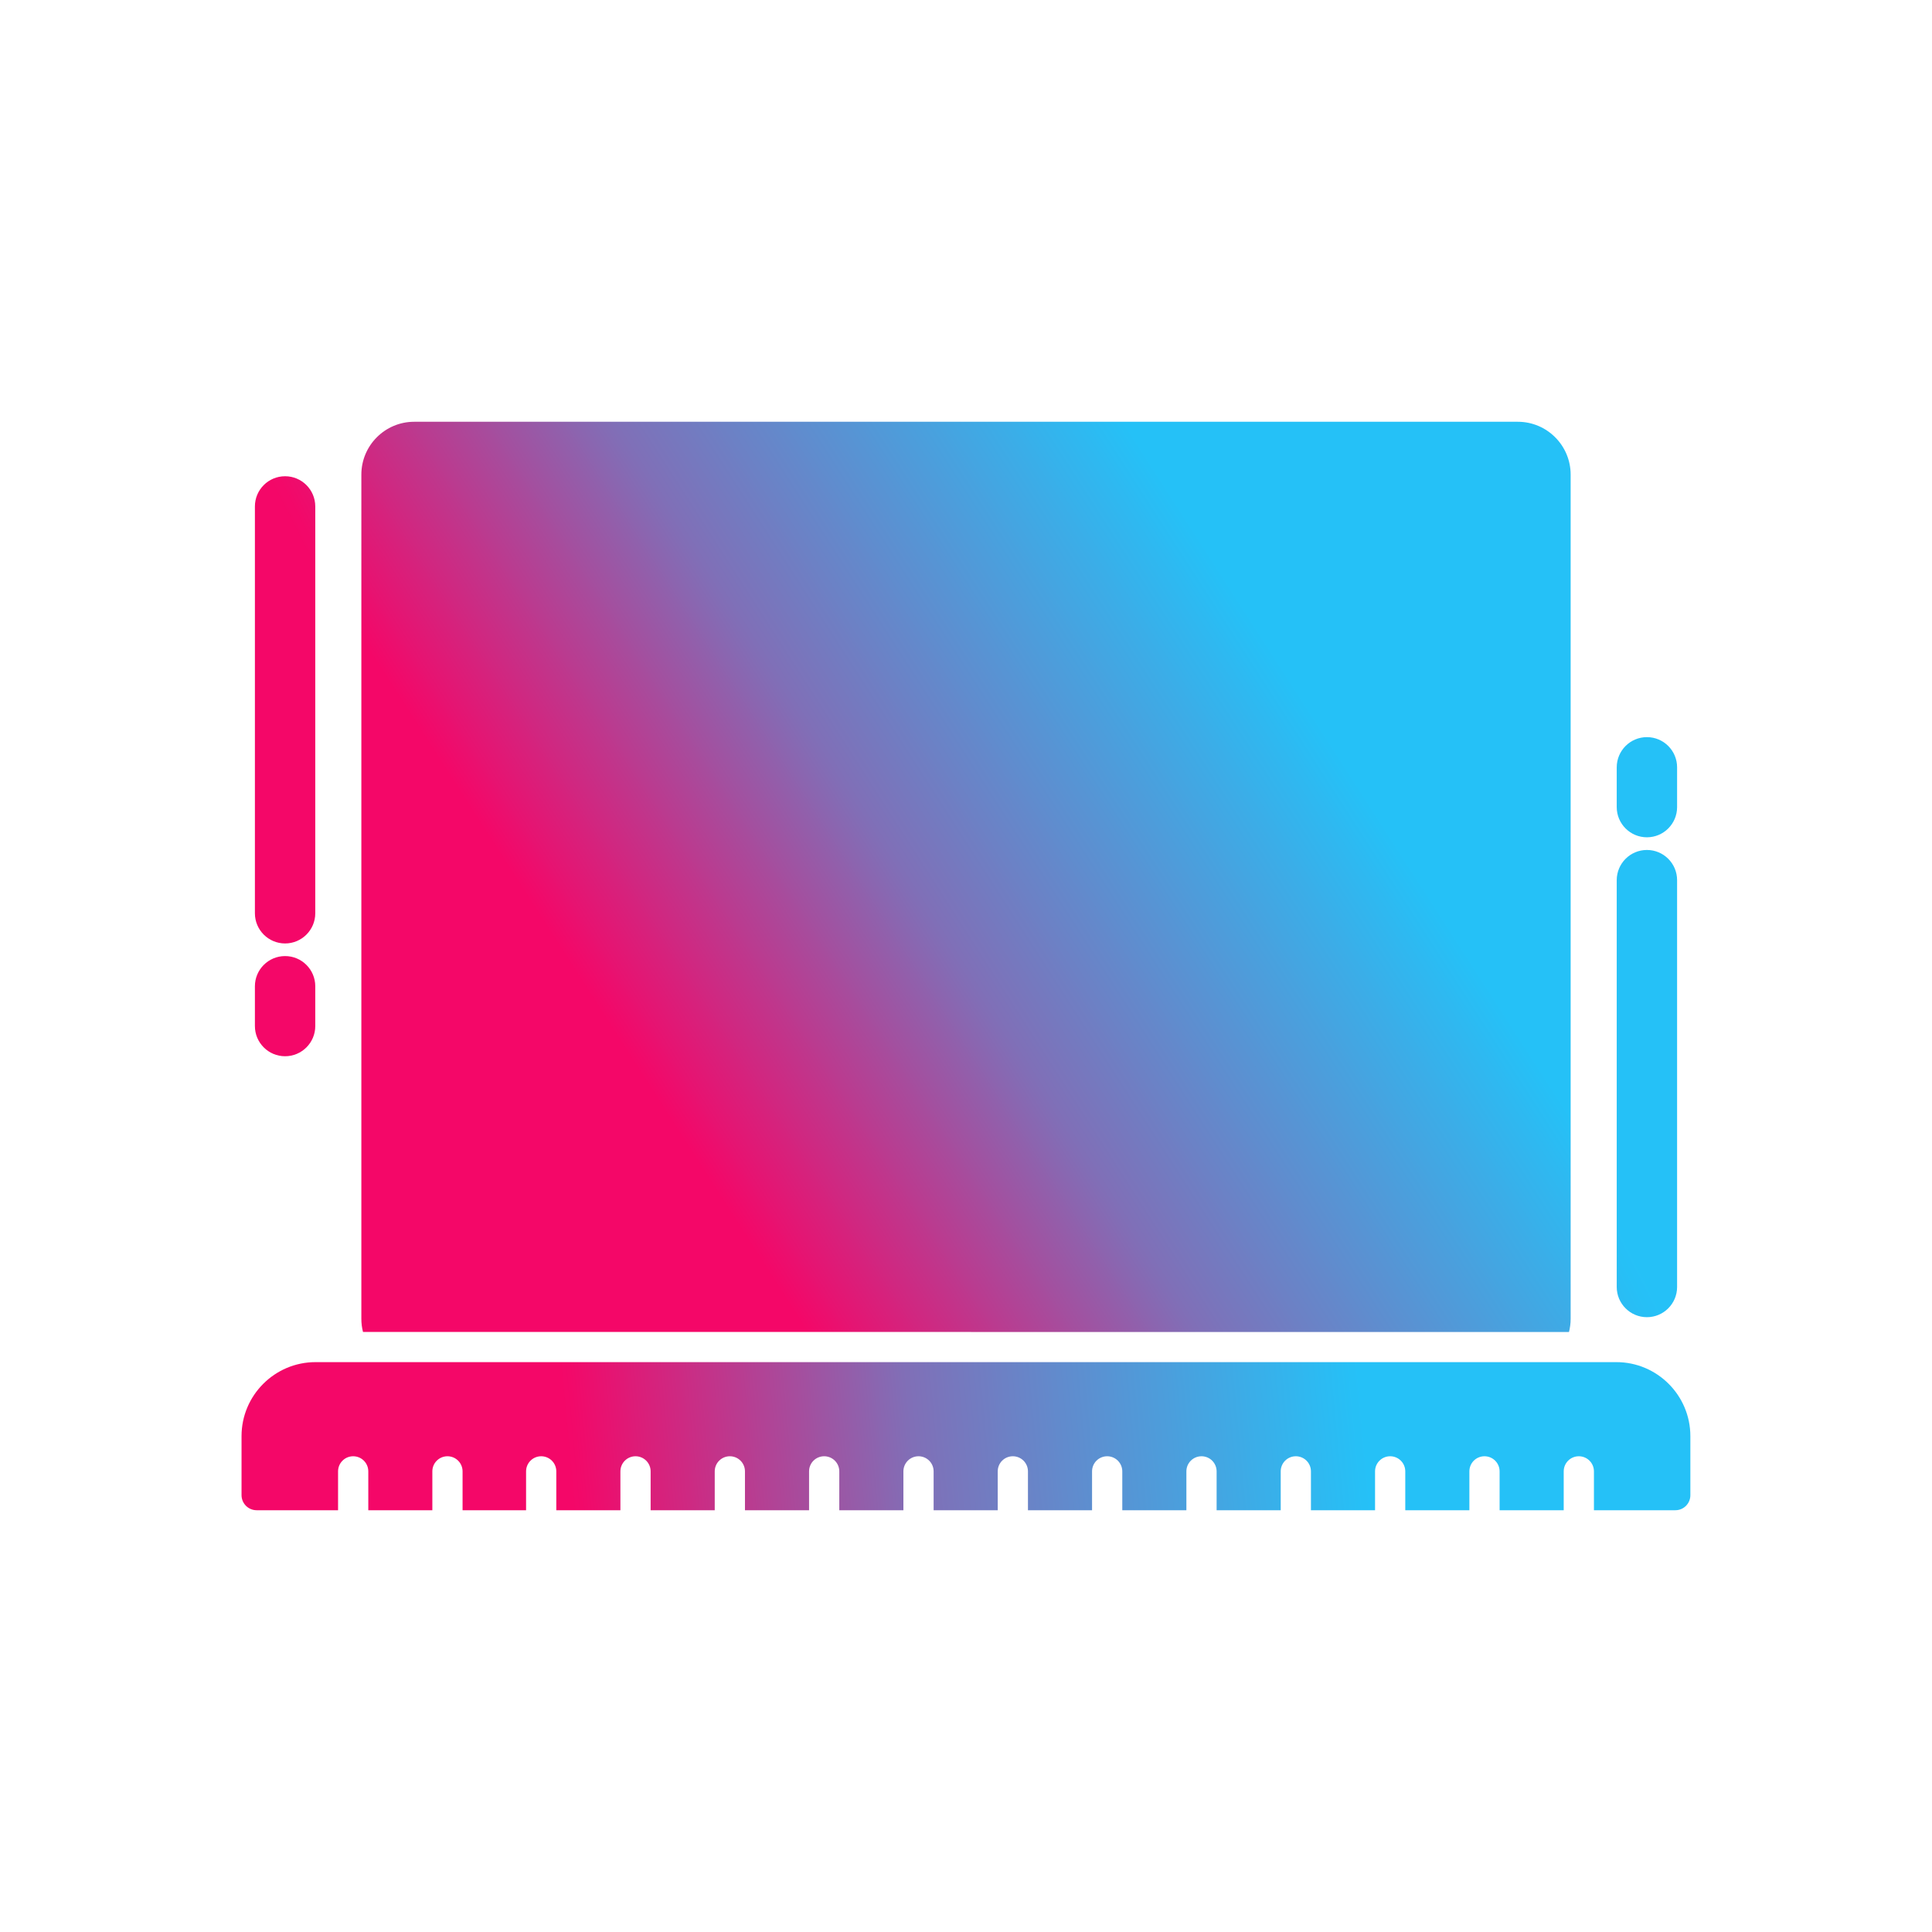
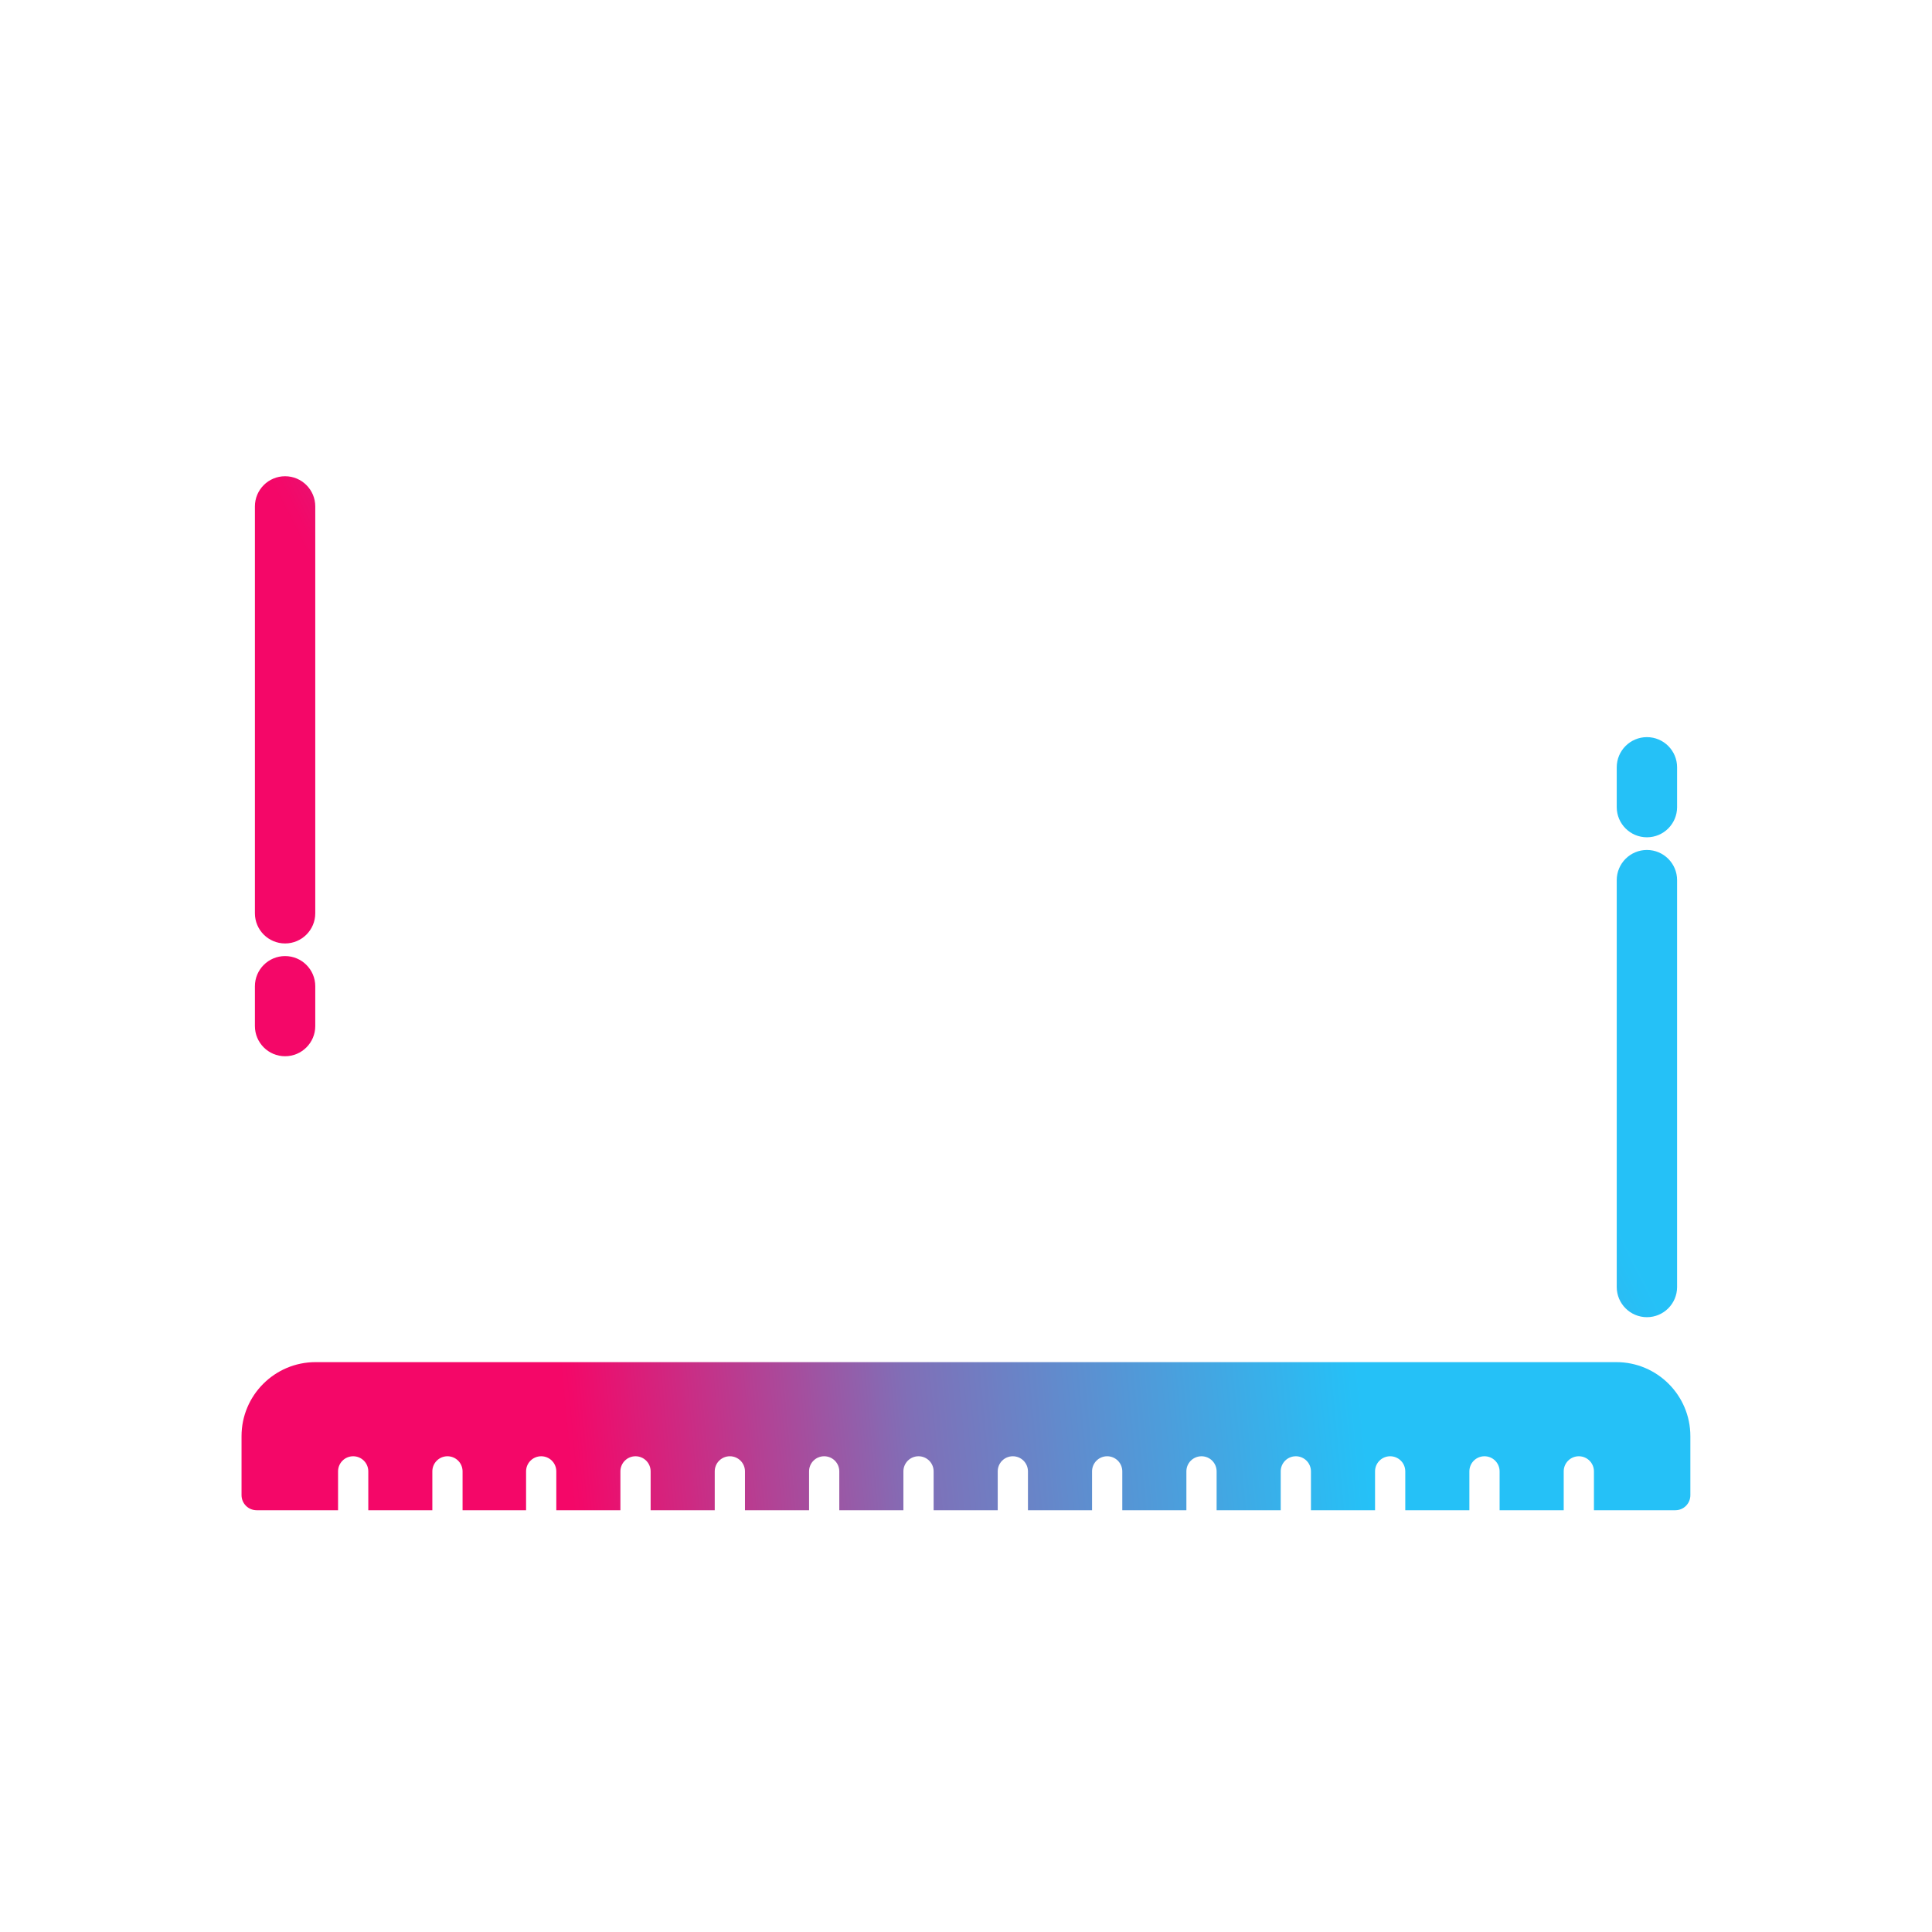
<svg xmlns="http://www.w3.org/2000/svg" width="3873" height="3873" viewBox="0 0 3873 3873">
  <defs>
    <clipPath id="clip-0">
      <path clip-rule="nonzero" d="M 724 845 L 3149 845 L 3149 2671 L 724 2671 Z M 724 845 " />
    </clipPath>
    <clipPath id="clip-1">
      <path clip-rule="evenodd" d="M 2319.398 2412.602 L 1226 2412.602 C 1209.301 2412.602 1195.699 2399.102 1195.699 2382.301 C 1195.699 2365.602 1209.199 2352 1226 2352 L 2319.398 2352 C 2336.102 2352 2349.699 2365.5 2349.699 2382.301 C 2349.699 2399.102 2336.102 2412.602 2319.398 2412.602 Z M 2204.898 2275.5 L 1340.5 2275.5 C 1323.801 2275.5 1310.199 2262 1310.199 2245.199 C 1310.199 2228.398 1323.699 2214.898 1340.5 2214.898 L 2204.898 2214.898 C 2221.602 2214.898 2235.199 2228.398 2235.199 2245.199 C 2235.199 2262 2221.602 2275.5 2204.898 2275.5 Z M 2053.602 2133.699 L 1491.801 2133.699 C 1475.102 2133.699 1461.5 2120.199 1461.5 2103.398 C 1461.5 2086.602 1475 2073.102 1491.801 2073.102 L 2053.602 2073.102 C 2070.301 2073.102 2083.898 2086.602 2083.898 2103.398 C 2083.898 2120.199 2070.301 2133.699 2053.602 2133.699 Z M 977.398 1673.801 L 1167.398 1673.801 L 1260.398 1440 C 1264.898 1428.602 1275.801 1421.102 1288.102 1420.898 C 1300.398 1420.5 1311.5 1427.898 1316.301 1439.199 L 1481 1820.898 L 1529.801 1677.801 C 1534 1665.5 1545.5 1657.301 1558.398 1657.301 L 1654.199 1657.301 L 1821.301 1232.102 C 1826 1220.199 1837.801 1212.5 1850.398 1212.898 C 1863.199 1213.301 1874.301 1221.699 1878.199 1233.898 L 2057.5 1793.398 L 2095.699 1666.199 C 2099.5 1653.398 2111.301 1644.602 2124.699 1644.602 L 2273.199 1644.602 L 2353.102 1435.602 C 2357.5 1424.102 2368.398 1416.398 2380.699 1416.199 C 2392.602 1415.801 2404.199 1423.102 2409.102 1434.398 L 2501.699 1647.801 L 2568.102 1647.801 L 2568.102 1081.898 C 2568.102 1065 2554.398 1051.301 2537.5 1051.301 L 1008 1051.301 C 991.102 1051.301 977.398 1065 977.398 1081.898 Z M 916.898 1704.398 L 916.898 1081.801 C 916.898 1031.5 957.801 990.602 1008.102 990.602 L 2537.5 990.602 C 2587.801 990.602 2628.602 1031.5 2628.602 1081.801 L 2628.602 2444.398 C 2628.602 2494.699 2587.699 2535.602 2537.5 2535.602 L 1008 2535.602 C 957.699 2535.602 916.801 2494.699 916.801 2444.398 L 916.801 1704.398 Z M 1484.301 1935.199 C 1472.301 1935.199 1461.301 1928.102 1456.5 1916.898 L 1289.602 1530.102 L 1216 1715.199 C 1211.398 1726.699 1200.301 1734.301 1187.898 1734.301 L 977.398 1734.301 L 977.398 2444.398 C 977.398 2461.301 991.102 2475 1008 2475 L 2537.398 2475 C 2554.301 2475 2568 2461.301 2568 2444.398 L 2568 1708.199 L 2481.699 1708.199 C 2469.699 1708.199 2458.699 1701 2453.898 1690 L 2382.898 1526.398 L 2322.102 1685.602 C 2317.602 1697.301 2306.398 1705.102 2293.801 1705.102 L 2147 1705.102 L 2087.301 1904.199 C 2083.5 1916.898 2071.898 1925.602 2058.602 1925.801 C 2058.5 1925.801 2058.398 1925.801 2058.301 1925.801 C 2045.199 1925.801 2033.5 1917.301 2029.5 1904.801 L 1846.398 1333.301 L 1702.801 1698.602 C 1698.301 1710.199 1687.102 1717.801 1674.602 1717.801 L 1580 1717.801 L 1512.898 1914.801 C 1508.898 1926.602 1498 1934.801 1485.5 1935.301 C 1485.102 1935.199 1484.699 1935.199 1484.301 1935.199 Z M 2972.301 2314 C 2972.801 2314.602 2973.301 2315.301 2973.699 2316 C 2974.102 2316.602 2974.5 2317.301 2974.898 2317.898 C 2989.102 2339.898 2997.301 2366.102 2997.301 2394.301 C 2997.301 2472.199 2933.898 2535.699 2856 2535.699 C 2778.102 2535.699 2714.699 2472.301 2714.699 2394.301 C 2714.699 2316.398 2778.102 2253 2856 2253 C 2904.102 2252.898 2946.699 2277.102 2972.301 2314 Z M 2856 2424.5 C 2846.199 2424.5 2836.602 2419.801 2830.801 2411 C 2821.602 2397.102 2825.301 2378.301 2839.199 2369.102 L 2901.602 2327.602 C 2888.602 2318.699 2872.898 2313.398 2855.898 2313.398 C 2811.301 2313.398 2775.102 2349.699 2775.102 2394.199 C 2775.102 2438.801 2811.398 2475 2855.898 2475 C 2900.5 2475 2936.699 2438.699 2936.699 2394.199 C 2936.699 2388.602 2936.102 2383.199 2935 2377.898 L 2872.602 2419.398 C 2867.602 2422.801 2861.801 2424.5 2856 2424.5 Z M 2741.5 1949.699 C 2741.898 1949 2742.398 1948.301 2742.898 1947.699 C 2743.398 1947 2743.898 1946.398 2744.5 1945.801 C 2770.398 1912.602 2810.699 1891.199 2856 1891.199 C 2933.898 1891.199 2997.301 1954.602 2997.301 2032.5 C 2997.301 2110.398 2933.898 2173.801 2856 2173.801 C 2778.102 2173.801 2714.699 2110.398 2714.699 2032.5 C 2714.602 2001.602 2724.602 1973 2741.5 1949.699 Z M 2856 2062.801 C 2849.699 2062.801 2843.301 2060.801 2837.898 2056.699 L 2777.898 2011.699 C 2776.102 2018.301 2775.199 2025.301 2775.199 2032.5 C 2775.199 2077.102 2811.5 2113.301 2856 2113.301 C 2900.602 2113.301 2936.801 2077 2936.801 2032.5 C 2936.801 1987.898 2900.5 1951.699 2856 1951.699 C 2840.699 1951.699 2826.398 1956 2814.199 1963.398 L 2874.199 2008.398 C 2887.602 2018.398 2890.301 2037.398 2880.199 2050.801 C 2874.199 2058.602 2865.102 2062.801 2856 2062.801 Z M 2974.199 1805.199 L 2742.602 1805.199 C 2725.898 1805.199 2712.301 1791.699 2712.301 1774.898 C 2712.301 1758.102 2725.801 1744.602 2742.602 1744.602 L 2974.199 1744.602 C 2990.898 1744.602 3004.5 1758.102 3004.5 1774.898 C 3004.398 1791.602 2990.898 1805.199 2974.199 1805.199 Z M 2974.199 1677.5 L 2742.602 1677.5 C 2725.898 1677.5 2712.301 1664 2712.301 1647.199 C 2712.301 1630.5 2725.801 1616.898 2742.602 1616.898 L 2974.199 1616.898 C 2990.898 1616.898 3004.5 1630.398 3004.5 1647.199 C 3004.5 1664 2990.898 1677.5 2974.199 1677.5 Z M 2751.5 1418.5 L 2965.199 1418.5 L 2965.199 1346.602 L 2751.5 1346.602 Z M 2995.398 1479 L 2721.199 1479 C 2704.5 1479 2690.898 1465.5 2690.898 1448.699 L 2690.898 1316.301 C 2690.898 1299.602 2704.398 1286 2721.199 1286 L 2995.398 1286 C 3012.102 1286 3025.699 1299.5 3025.699 1316.301 L 3025.699 1448.699 C 3025.699 1465.398 3012.102 1479 2995.398 1479 Z M 2751.5 1123 L 2965.199 1123 L 2965.199 1051.102 L 2751.5 1051.102 Z M 2995.398 1183.5 L 2721.199 1183.5 C 2704.5 1183.5 2690.898 1170 2690.898 1153.199 L 2690.898 1020.801 C 2690.898 1004.102 2704.398 990.5 2721.199 990.5 L 2995.398 990.5 C 3012.102 990.5 3025.699 1004 3025.699 1020.801 L 3025.699 1153.199 C 3025.699 1170 3012.102 1183.5 2995.398 1183.5 Z M 727.699 2670.102 C 725.5 2661.699 724.398 2652.801 724.398 2643.801 L 724.398 951.398 C 724.398 893 771.898 845.5 830.301 845.5 L 3042.699 845.5 C 3101.102 845.5 3148.602 893 3148.602 951.398 L 3148.602 2643.801 C 3148.602 2652.898 3147.398 2661.699 3145.301 2670.199 L 727.699 2670.102 " />
    </clipPath>
    <linearGradient id="linear-pattern-0" gradientUnits="userSpaceOnUse" x1="-0.5" y1="0" x2="1.5" y2="0" gradientTransform="matrix(1271.01, -821.109, 821.109, 1271.01, 1311.53, 2184.67)">
      <stop offset="0" stop-color="rgb(95.685%, 2.745%, 40.784%)" stop-opacity="1" />
      <stop offset="0.25" stop-color="rgb(95.685%, 2.745%, 40.784%)" stop-opacity="1" />
      <stop offset="0.254" stop-color="rgb(94.862%, 3.482%, 41.344%)" stop-opacity="1" />
      <stop offset="0.258" stop-color="rgb(94.04%, 4.219%, 41.904%)" stop-opacity="1" />
      <stop offset="0.262" stop-color="rgb(93.216%, 4.958%, 42.465%)" stop-opacity="1" />
      <stop offset="0.266" stop-color="rgb(92.393%, 5.696%, 43.027%)" stop-opacity="1" />
      <stop offset="0.27" stop-color="rgb(91.57%, 6.435%, 43.587%)" stop-opacity="1" />
      <stop offset="0.273" stop-color="rgb(90.746%, 7.173%, 44.148%)" stop-opacity="1" />
      <stop offset="0.277" stop-color="rgb(89.922%, 7.912%, 44.708%)" stop-opacity="1" />
      <stop offset="0.281" stop-color="rgb(89.098%, 8.65%, 45.27%)" stop-opacity="1" />
      <stop offset="0.285" stop-color="rgb(88.274%, 9.389%, 45.831%)" stop-opacity="1" />
      <stop offset="0.289" stop-color="rgb(87.45%, 10.129%, 46.393%)" stop-opacity="1" />
      <stop offset="0.293" stop-color="rgb(86.626%, 10.867%, 46.953%)" stop-opacity="1" />
      <stop offset="0.297" stop-color="rgb(85.802%, 11.606%, 47.514%)" stop-opacity="1" />
      <stop offset="0.301" stop-color="rgb(84.978%, 12.344%, 48.074%)" stop-opacity="1" />
      <stop offset="0.305" stop-color="rgb(84.155%, 13.083%, 48.636%)" stop-opacity="1" />
      <stop offset="0.309" stop-color="rgb(83.331%, 13.821%, 49.197%)" stop-opacity="1" />
      <stop offset="0.312" stop-color="rgb(82.507%, 14.56%, 49.759%)" stop-opacity="1" />
      <stop offset="0.316" stop-color="rgb(81.683%, 15.298%, 50.319%)" stop-opacity="1" />
      <stop offset="0.32" stop-color="rgb(80.859%, 16.037%, 50.88%)" stop-opacity="1" />
      <stop offset="0.324" stop-color="rgb(80.035%, 16.776%, 51.442%)" stop-opacity="1" />
      <stop offset="0.328" stop-color="rgb(79.211%, 17.514%, 52.003%)" stop-opacity="1" />
      <stop offset="0.332" stop-color="rgb(78.387%, 18.253%, 52.563%)" stop-opacity="1" />
      <stop offset="0.336" stop-color="rgb(77.563%, 18.991%, 53.125%)" stop-opacity="1" />
      <stop offset="0.34" stop-color="rgb(76.74%, 19.73%, 53.685%)" stop-opacity="1" />
      <stop offset="0.344" stop-color="rgb(75.916%, 20.468%, 54.247%)" stop-opacity="1" />
      <stop offset="0.348" stop-color="rgb(75.092%, 21.207%, 54.808%)" stop-opacity="1" />
      <stop offset="0.352" stop-color="rgb(74.269%, 21.945%, 55.37%)" stop-opacity="1" />
      <stop offset="0.355" stop-color="rgb(73.445%, 22.684%, 55.93%)" stop-opacity="1" />
      <stop offset="0.359" stop-color="rgb(72.621%, 23.422%, 56.491%)" stop-opacity="1" />
      <stop offset="0.363" stop-color="rgb(71.797%, 24.161%, 57.053%)" stop-opacity="1" />
      <stop offset="0.367" stop-color="rgb(70.973%, 24.901%, 57.614%)" stop-opacity="1" />
      <stop offset="0.371" stop-color="rgb(70.149%, 25.639%, 58.174%)" stop-opacity="1" />
      <stop offset="0.375" stop-color="rgb(69.325%, 26.378%, 58.736%)" stop-opacity="1" />
      <stop offset="0.379" stop-color="rgb(68.501%, 27.116%, 59.296%)" stop-opacity="1" />
      <stop offset="0.383" stop-color="rgb(67.677%, 27.855%, 59.857%)" stop-opacity="1" />
      <stop offset="0.387" stop-color="rgb(66.853%, 28.593%, 60.419%)" stop-opacity="1" />
      <stop offset="0.391" stop-color="rgb(66.031%, 29.332%, 60.98%)" stop-opacity="1" />
      <stop offset="0.395" stop-color="rgb(65.207%, 30.07%, 61.54%)" stop-opacity="1" />
      <stop offset="0.398" stop-color="rgb(64.383%, 30.809%, 62.102%)" stop-opacity="1" />
      <stop offset="0.402" stop-color="rgb(63.559%, 31.548%, 62.662%)" stop-opacity="1" />
      <stop offset="0.406" stop-color="rgb(62.735%, 32.286%, 63.223%)" stop-opacity="1" />
      <stop offset="0.41" stop-color="rgb(61.911%, 33.025%, 63.785%)" stop-opacity="1" />
      <stop offset="0.414" stop-color="rgb(61.087%, 33.763%, 64.346%)" stop-opacity="1" />
      <stop offset="0.418" stop-color="rgb(60.263%, 34.502%, 64.906%)" stop-opacity="1" />
      <stop offset="0.422" stop-color="rgb(59.439%, 35.24%, 65.468%)" stop-opacity="1" />
      <stop offset="0.426" stop-color="rgb(58.615%, 35.979%, 66.029%)" stop-opacity="1" />
      <stop offset="0.43" stop-color="rgb(57.793%, 36.717%, 66.591%)" stop-opacity="1" />
      <stop offset="0.434" stop-color="rgb(56.969%, 37.456%, 67.151%)" stop-opacity="1" />
      <stop offset="0.438" stop-color="rgb(56.145%, 38.194%, 67.712%)" stop-opacity="1" />
      <stop offset="0.441" stop-color="rgb(55.321%, 38.933%, 68.272%)" stop-opacity="1" />
      <stop offset="0.445" stop-color="rgb(54.497%, 39.673%, 68.834%)" stop-opacity="1" />
      <stop offset="0.449" stop-color="rgb(53.673%, 40.411%, 69.395%)" stop-opacity="1" />
      <stop offset="0.453" stop-color="rgb(52.849%, 41.15%, 69.957%)" stop-opacity="1" />
      <stop offset="0.457" stop-color="rgb(52.025%, 41.888%, 70.517%)" stop-opacity="1" />
      <stop offset="0.461" stop-color="rgb(51.201%, 42.627%, 71.078%)" stop-opacity="1" />
      <stop offset="0.465" stop-color="rgb(50.507%, 43.25%, 71.555%)" stop-opacity="1" />
      <stop offset="0.469" stop-color="rgb(49.814%, 43.872%, 72.032%)" stop-opacity="1" />
      <stop offset="0.473" stop-color="rgb(49.323%, 44.315%, 72.377%)" stop-opacity="1" />
      <stop offset="0.477" stop-color="rgb(48.833%, 44.757%, 72.722%)" stop-opacity="1" />
      <stop offset="0.48" stop-color="rgb(48.341%, 45.198%, 73.067%)" stop-opacity="1" />
      <stop offset="0.484" stop-color="rgb(47.852%, 45.641%, 73.412%)" stop-opacity="1" />
      <stop offset="0.488" stop-color="rgb(47.362%, 46.082%, 73.756%)" stop-opacity="1" />
      <stop offset="0.492" stop-color="rgb(46.872%, 46.524%, 74.101%)" stop-opacity="1" />
      <stop offset="0.496" stop-color="rgb(46.381%, 46.965%, 74.446%)" stop-opacity="1" />
      <stop offset="0.5" stop-color="rgb(45.891%, 47.408%, 74.791%)" stop-opacity="1" />
      <stop offset="0.504" stop-color="rgb(45.399%, 47.849%, 75.136%)" stop-opacity="1" />
      <stop offset="0.508" stop-color="rgb(44.91%, 48.291%, 75.481%)" stop-opacity="1" />
      <stop offset="0.512" stop-color="rgb(44.42%, 48.732%, 75.826%)" stop-opacity="1" />
      <stop offset="0.516" stop-color="rgb(43.93%, 49.175%, 76.17%)" stop-opacity="1" />
      <stop offset="0.52" stop-color="rgb(43.439%, 49.615%, 76.515%)" stop-opacity="1" />
      <stop offset="0.523" stop-color="rgb(42.949%, 50.058%, 76.86%)" stop-opacity="1" />
      <stop offset="0.527" stop-color="rgb(42.458%, 50.499%, 77.205%)" stop-opacity="1" />
      <stop offset="0.531" stop-color="rgb(41.968%, 50.941%, 77.55%)" stop-opacity="1" />
      <stop offset="0.535" stop-color="rgb(41.478%, 51.384%, 77.895%)" stop-opacity="1" />
      <stop offset="0.539" stop-color="rgb(40.988%, 51.826%, 78.239%)" stop-opacity="1" />
      <stop offset="0.543" stop-color="rgb(40.497%, 52.267%, 78.584%)" stop-opacity="1" />
      <stop offset="0.547" stop-color="rgb(40.007%, 52.71%, 78.929%)" stop-opacity="1" />
      <stop offset="0.551" stop-color="rgb(39.516%, 53.151%, 79.274%)" stop-opacity="1" />
      <stop offset="0.555" stop-color="rgb(39.026%, 53.593%, 79.619%)" stop-opacity="1" />
      <stop offset="0.559" stop-color="rgb(38.535%, 54.034%, 79.964%)" stop-opacity="1" />
      <stop offset="0.562" stop-color="rgb(38.045%, 54.477%, 80.309%)" stop-opacity="1" />
      <stop offset="0.566" stop-color="rgb(37.555%, 54.918%, 80.653%)" stop-opacity="1" />
      <stop offset="0.57" stop-color="rgb(37.065%, 55.36%, 80.998%)" stop-opacity="1" />
      <stop offset="0.574" stop-color="rgb(36.574%, 55.801%, 81.343%)" stop-opacity="1" />
      <stop offset="0.578" stop-color="rgb(36.084%, 56.244%, 81.688%)" stop-opacity="1" />
      <stop offset="0.582" stop-color="rgb(35.593%, 56.685%, 82.033%)" stop-opacity="1" />
      <stop offset="0.586" stop-color="rgb(35.103%, 57.127%, 82.378%)" stop-opacity="1" />
      <stop offset="0.59" stop-color="rgb(34.613%, 57.568%, 82.722%)" stop-opacity="1" />
      <stop offset="0.594" stop-color="rgb(34.123%, 58.011%, 83.067%)" stop-opacity="1" />
      <stop offset="0.598" stop-color="rgb(33.632%, 58.453%, 83.412%)" stop-opacity="1" />
      <stop offset="0.602" stop-color="rgb(33.142%, 58.896%, 83.757%)" stop-opacity="1" />
      <stop offset="0.605" stop-color="rgb(32.651%, 59.337%, 84.102%)" stop-opacity="1" />
      <stop offset="0.609" stop-color="rgb(32.161%, 59.779%, 84.447%)" stop-opacity="1" />
      <stop offset="0.613" stop-color="rgb(31.671%, 60.22%, 84.792%)" stop-opacity="1" />
      <stop offset="0.617" stop-color="rgb(31.181%, 60.663%, 85.136%)" stop-opacity="1" />
      <stop offset="0.621" stop-color="rgb(30.69%, 61.104%, 85.481%)" stop-opacity="1" />
      <stop offset="0.625" stop-color="rgb(30.2%, 61.546%, 85.826%)" stop-opacity="1" />
      <stop offset="0.629" stop-color="rgb(29.709%, 61.987%, 86.171%)" stop-opacity="1" />
      <stop offset="0.633" stop-color="rgb(29.219%, 62.43%, 86.516%)" stop-opacity="1" />
      <stop offset="0.637" stop-color="rgb(28.729%, 62.871%, 86.861%)" stop-opacity="1" />
      <stop offset="0.641" stop-color="rgb(28.239%, 63.313%, 87.206%)" stop-opacity="1" />
      <stop offset="0.645" stop-color="rgb(27.748%, 63.754%, 87.55%)" stop-opacity="1" />
      <stop offset="0.648" stop-color="rgb(27.258%, 64.197%, 87.895%)" stop-opacity="1" />
      <stop offset="0.652" stop-color="rgb(26.767%, 64.639%, 88.24%)" stop-opacity="1" />
      <stop offset="0.656" stop-color="rgb(26.277%, 65.082%, 88.585%)" stop-opacity="1" />
      <stop offset="0.66" stop-color="rgb(25.786%, 65.523%, 88.93%)" stop-opacity="1" />
      <stop offset="0.664" stop-color="rgb(25.296%, 65.965%, 89.275%)" stop-opacity="1" />
      <stop offset="0.668" stop-color="rgb(24.806%, 66.406%, 89.619%)" stop-opacity="1" />
      <stop offset="0.672" stop-color="rgb(24.316%, 66.849%, 89.964%)" stop-opacity="1" />
      <stop offset="0.676" stop-color="rgb(23.825%, 67.29%, 90.309%)" stop-opacity="1" />
      <stop offset="0.68" stop-color="rgb(23.335%, 67.732%, 90.654%)" stop-opacity="1" />
      <stop offset="0.684" stop-color="rgb(22.844%, 68.173%, 90.999%)" stop-opacity="1" />
      <stop offset="0.688" stop-color="rgb(22.354%, 68.616%, 91.344%)" stop-opacity="1" />
      <stop offset="0.691" stop-color="rgb(21.864%, 69.057%, 91.689%)" stop-opacity="1" />
      <stop offset="0.695" stop-color="rgb(21.375%, 69.499%, 92.033%)" stop-opacity="1" />
      <stop offset="0.699" stop-color="rgb(20.883%, 69.94%, 92.378%)" stop-opacity="1" />
      <stop offset="0.703" stop-color="rgb(20.393%, 70.383%, 92.723%)" stop-opacity="1" />
      <stop offset="0.707" stop-color="rgb(19.902%, 70.824%, 93.068%)" stop-opacity="1" />
      <stop offset="0.711" stop-color="rgb(19.412%, 71.266%, 93.413%)" stop-opacity="1" />
      <stop offset="0.715" stop-color="rgb(18.922%, 71.709%, 93.758%)" stop-opacity="1" />
      <stop offset="0.719" stop-color="rgb(18.433%, 72.151%, 94.102%)" stop-opacity="1" />
      <stop offset="0.723" stop-color="rgb(17.941%, 72.592%, 94.447%)" stop-opacity="1" />
      <stop offset="0.727" stop-color="rgb(17.451%, 73.035%, 94.792%)" stop-opacity="1" />
      <stop offset="0.73" stop-color="rgb(16.96%, 73.476%, 95.137%)" stop-opacity="1" />
      <stop offset="0.734" stop-color="rgb(16.47%, 73.918%, 95.482%)" stop-opacity="1" />
      <stop offset="0.738" stop-color="rgb(15.981%, 74.359%, 95.827%)" stop-opacity="1" />
      <stop offset="0.742" stop-color="rgb(15.491%, 74.802%, 96.172%)" stop-opacity="1" />
      <stop offset="0.746" stop-color="rgb(14.999%, 75.243%, 96.516%)" stop-opacity="1" />
      <stop offset="0.75" stop-color="rgb(14.51%, 75.685%, 96.861%)" stop-opacity="1" />
      <stop offset="1" stop-color="rgb(14.51%, 75.685%, 96.861%)" stop-opacity="1" />
    </linearGradient>
    <clipPath id="clip-2">
      <path clip-rule="nonzero" d="M 484 2730 L 3389 2730 L 3389 3028 L 484 3028 Z M 484 2730 " />
    </clipPath>
    <clipPath id="clip-3">
      <path clip-rule="evenodd" d="M 1116.301 3027.5 L 1055.801 3027.5 M 3006.199 3027.5 L 2945.699 3027.5 M 3358.5 3027.5 L 3195.301 3027.5 L 3195.301 2949.602 C 3195.301 2932.898 3181.801 2919.301 3165 2919.301 C 3148.301 2919.301 3134.699 2932.801 3134.699 2949.602 L 3134.699 3027.5 L 3006.199 3027.5 L 3006.199 2949.602 C 3006.199 2932.898 2992.699 2919.301 2975.898 2919.301 C 2959.102 2919.301 2945.602 2932.801 2945.602 2949.602 L 2945.602 3027.5 L 2817.102 3027.5 L 2817.102 2949.602 C 2817.102 2932.898 2803.602 2919.301 2786.801 2919.301 C 2770.102 2919.301 2756.5 2932.801 2756.5 2949.602 L 2756.5 3027.5 L 2628 3027.5 L 2628 2949.602 C 2628 2932.898 2614.5 2919.301 2597.699 2919.301 C 2580.898 2919.301 2567.398 2932.801 2567.398 2949.602 L 2567.398 3027.5 L 2438.898 3027.5 L 2438.898 2949.602 C 2438.898 2932.898 2425.398 2919.301 2408.602 2919.301 C 2391.898 2919.301 2378.301 2932.801 2378.301 2949.602 L 2378.301 3027.5 L 2249.801 3027.5 L 2249.801 2949.602 C 2249.801 2932.898 2236.301 2919.301 2219.5 2919.301 C 2202.801 2919.301 2189.199 2932.801 2189.199 2949.602 L 2189.199 3027.5 L 2060.699 3027.5 L 2060.699 2949.602 C 2060.699 2932.898 2047.199 2919.301 2030.398 2919.301 C 2013.602 2919.301 2000.102 2932.801 2000.102 2949.602 L 2000.102 3027.5 L 1871.602 3027.5 L 1871.602 2949.602 C 1871.602 2932.898 1858.102 2919.301 1841.301 2919.301 C 1824.602 2919.301 1811 2932.801 1811 2949.602 L 1811 3027.5 L 1682.5 3027.5 L 1682.5 2949.602 C 1682.5 2932.898 1669 2919.301 1652.199 2919.301 C 1635.398 2919.301 1621.898 2932.801 1621.898 2949.602 L 1621.898 3027.5 L 1493.398 3027.5 L 1493.398 2949.602 C 1493.398 2932.898 1479.898 2919.301 1463.102 2919.301 C 1446.398 2919.301 1432.801 2932.801 1432.801 2949.602 L 1432.801 3027.5 L 1304.301 3027.5 L 1304.301 2949.602 C 1304.301 2932.898 1290.801 2919.301 1274 2919.301 C 1257.301 2919.301 1243.699 2932.801 1243.699 2949.602 L 1243.699 3027.5 L 1115.199 3027.5 L 1115.199 2949.602 C 1115.199 2932.898 1101.699 2919.301 1084.898 2919.301 C 1068.199 2919.301 1054.602 2932.801 1054.602 2949.602 L 1054.602 3027.5 L 927.301 3027.5 L 927.301 2949.602 C 927.301 2932.898 913.801 2919.301 897 2919.301 C 880.301 2919.301 866.699 2932.801 866.699 2949.602 L 866.699 3027.5 L 738.301 3027.5 L 738.301 2949.602 C 738.301 2932.898 724.801 2919.301 708 2919.301 C 691.301 2919.301 677.699 2932.801 677.699 2949.602 L 677.699 3027.5 L 514.5 3027.5 C 497.801 3027.5 484.199 3014 484.199 2997.199 L 484.199 2879 C 484.199 2797.102 550.801 2730.602 632.602 2730.602 L 3240.199 2730.602 C 3322.102 2730.602 3388.602 2797.199 3388.602 2879 L 3388.602 2997.199 C 3388.699 3014 3375.199 3027.5 3358.5 3027.5 " />
    </clipPath>
    <linearGradient id="linear-pattern-1" gradientUnits="userSpaceOnUse" x1="-0.426" y1="0" x2="1.426" y2="0" gradientTransform="matrix(1570.4, -137.76, 137.76, 1570.4, 1151.72, 2952.84)">
      <stop offset="0" stop-color="rgb(95.685%, 2.745%, 40.784%)" stop-opacity="1" />
      <stop offset="0.125" stop-color="rgb(95.685%, 2.745%, 40.784%)" stop-opacity="1" />
      <stop offset="0.188" stop-color="rgb(95.685%, 2.745%, 40.784%)" stop-opacity="1" />
      <stop offset="0.219" stop-color="rgb(95.685%, 2.745%, 40.784%)" stop-opacity="1" />
      <stop offset="0.227" stop-color="rgb(95.685%, 2.745%, 40.784%)" stop-opacity="1" />
      <stop offset="0.23" stop-color="rgb(95.259%, 3.127%, 41.074%)" stop-opacity="1" />
      <stop offset="0.234" stop-color="rgb(94.835%, 3.508%, 41.364%)" stop-opacity="1" />
      <stop offset="0.238" stop-color="rgb(94.072%, 4.192%, 41.882%)" stop-opacity="1" />
      <stop offset="0.242" stop-color="rgb(93.309%, 4.875%, 42.403%)" stop-opacity="1" />
      <stop offset="0.246" stop-color="rgb(92.546%, 5.559%, 42.921%)" stop-opacity="1" />
      <stop offset="0.25" stop-color="rgb(91.783%, 6.244%, 43.442%)" stop-opacity="1" />
      <stop offset="0.254" stop-color="rgb(91.02%, 6.927%, 43.961%)" stop-opacity="1" />
      <stop offset="0.258" stop-color="rgb(90.257%, 7.611%, 44.481%)" stop-opacity="1" />
      <stop offset="0.262" stop-color="rgb(89.494%, 8.295%, 45%)" stop-opacity="1" />
      <stop offset="0.266" stop-color="rgb(88.731%, 8.978%, 45.52%)" stop-opacity="1" />
      <stop offset="0.27" stop-color="rgb(87.968%, 9.662%, 46.039%)" stop-opacity="1" />
      <stop offset="0.273" stop-color="rgb(87.206%, 10.347%, 46.558%)" stop-opacity="1" />
      <stop offset="0.277" stop-color="rgb(86.443%, 11.031%, 47.076%)" stop-opacity="1" />
      <stop offset="0.281" stop-color="rgb(85.681%, 11.714%, 47.597%)" stop-opacity="1" />
      <stop offset="0.285" stop-color="rgb(84.918%, 12.398%, 48.116%)" stop-opacity="1" />
      <stop offset="0.289" stop-color="rgb(84.155%, 13.081%, 48.636%)" stop-opacity="1" />
      <stop offset="0.293" stop-color="rgb(83.392%, 13.765%, 49.155%)" stop-opacity="1" />
      <stop offset="0.297" stop-color="rgb(82.629%, 14.45%, 49.675%)" stop-opacity="1" />
      <stop offset="0.301" stop-color="rgb(81.866%, 15.134%, 50.194%)" stop-opacity="1" />
      <stop offset="0.305" stop-color="rgb(81.104%, 15.817%, 50.714%)" stop-opacity="1" />
      <stop offset="0.309" stop-color="rgb(80.341%, 16.501%, 51.233%)" stop-opacity="1" />
      <stop offset="0.312" stop-color="rgb(79.578%, 17.186%, 51.753%)" stop-opacity="1" />
      <stop offset="0.316" stop-color="rgb(78.815%, 17.87%, 52.272%)" stop-opacity="1" />
      <stop offset="0.32" stop-color="rgb(78.053%, 18.553%, 52.792%)" stop-opacity="1" />
      <stop offset="0.324" stop-color="rgb(77.29%, 19.237%, 53.311%)" stop-opacity="1" />
      <stop offset="0.328" stop-color="rgb(76.527%, 19.92%, 53.831%)" stop-opacity="1" />
      <stop offset="0.332" stop-color="rgb(75.764%, 20.604%, 54.35%)" stop-opacity="1" />
      <stop offset="0.336" stop-color="rgb(75.002%, 21.289%, 54.871%)" stop-opacity="1" />
      <stop offset="0.34" stop-color="rgb(74.239%, 21.973%, 55.389%)" stop-opacity="1" />
      <stop offset="0.344" stop-color="rgb(73.476%, 22.656%, 55.91%)" stop-opacity="1" />
      <stop offset="0.348" stop-color="rgb(72.713%, 23.34%, 56.429%)" stop-opacity="1" />
      <stop offset="0.352" stop-color="rgb(71.95%, 24.023%, 56.947%)" stop-opacity="1" />
      <stop offset="0.355" stop-color="rgb(71.187%, 24.707%, 57.466%)" stop-opacity="1" />
      <stop offset="0.359" stop-color="rgb(70.425%, 25.392%, 57.986%)" stop-opacity="1" />
      <stop offset="0.363" stop-color="rgb(69.662%, 26.076%, 58.505%)" stop-opacity="1" />
      <stop offset="0.367" stop-color="rgb(68.9%, 26.759%, 59.026%)" stop-opacity="1" />
      <stop offset="0.371" stop-color="rgb(68.137%, 27.443%, 59.544%)" stop-opacity="1" />
      <stop offset="0.375" stop-color="rgb(67.374%, 28.128%, 60.065%)" stop-opacity="1" />
      <stop offset="0.379" stop-color="rgb(66.611%, 28.812%, 60.583%)" stop-opacity="1" />
      <stop offset="0.383" stop-color="rgb(65.848%, 29.495%, 61.104%)" stop-opacity="1" />
      <stop offset="0.387" stop-color="rgb(65.085%, 30.179%, 61.623%)" stop-opacity="1" />
      <stop offset="0.391" stop-color="rgb(64.322%, 30.862%, 62.143%)" stop-opacity="1" />
      <stop offset="0.395" stop-color="rgb(63.559%, 31.546%, 62.662%)" stop-opacity="1" />
      <stop offset="0.398" stop-color="rgb(62.798%, 32.231%, 63.182%)" stop-opacity="1" />
      <stop offset="0.402" stop-color="rgb(62.035%, 32.915%, 63.701%)" stop-opacity="1" />
      <stop offset="0.406" stop-color="rgb(61.272%, 33.598%, 64.221%)" stop-opacity="1" />
      <stop offset="0.41" stop-color="rgb(60.509%, 34.282%, 64.74%)" stop-opacity="1" />
      <stop offset="0.414" stop-color="rgb(59.746%, 34.966%, 65.26%)" stop-opacity="1" />
      <stop offset="0.418" stop-color="rgb(58.983%, 35.649%, 65.779%)" stop-opacity="1" />
      <stop offset="0.422" stop-color="rgb(58.22%, 36.334%, 66.299%)" stop-opacity="1" />
      <stop offset="0.426" stop-color="rgb(57.457%, 37.018%, 66.818%)" stop-opacity="1" />
      <stop offset="0.43" stop-color="rgb(56.694%, 37.701%, 67.337%)" stop-opacity="1" />
      <stop offset="0.434" stop-color="rgb(55.931%, 38.385%, 67.856%)" stop-opacity="1" />
      <stop offset="0.438" stop-color="rgb(55.17%, 39.07%, 68.376%)" stop-opacity="1" />
      <stop offset="0.441" stop-color="rgb(54.407%, 39.754%, 68.895%)" stop-opacity="1" />
      <stop offset="0.445" stop-color="rgb(53.644%, 40.437%, 69.415%)" stop-opacity="1" />
      <stop offset="0.449" stop-color="rgb(52.881%, 41.121%, 69.934%)" stop-opacity="1" />
      <stop offset="0.453" stop-color="rgb(52.118%, 41.805%, 70.454%)" stop-opacity="1" />
      <stop offset="0.457" stop-color="rgb(51.355%, 42.488%, 70.973%)" stop-opacity="1" />
      <stop offset="0.461" stop-color="rgb(50.592%, 43.173%, 71.494%)" stop-opacity="1" />
      <stop offset="0.465" stop-color="rgb(50.058%, 43.654%, 71.864%)" stop-opacity="1" />
      <stop offset="0.469" stop-color="rgb(49.524%, 44.135%, 72.237%)" stop-opacity="1" />
      <stop offset="0.473" stop-color="rgb(49.069%, 44.543%, 72.556%)" stop-opacity="1" />
      <stop offset="0.477" stop-color="rgb(48.616%, 44.952%, 72.874%)" stop-opacity="1" />
      <stop offset="0.48" stop-color="rgb(48.161%, 45.361%, 73.193%)" stop-opacity="1" />
      <stop offset="0.484" stop-color="rgb(47.708%, 45.77%, 73.514%)" stop-opacity="1" />
      <stop offset="0.488" stop-color="rgb(47.253%, 46.179%, 73.833%)" stop-opacity="1" />
      <stop offset="0.492" stop-color="rgb(46.799%, 46.588%, 74.152%)" stop-opacity="1" />
      <stop offset="0.496" stop-color="rgb(46.344%, 46.997%, 74.471%)" stop-opacity="1" />
      <stop offset="0.5" stop-color="rgb(45.891%, 47.408%, 74.791%)" stop-opacity="1" />
      <stop offset="0.504" stop-color="rgb(45.436%, 47.816%, 75.11%)" stop-opacity="1" />
      <stop offset="0.508" stop-color="rgb(44.983%, 48.225%, 75.429%)" stop-opacity="1" />
      <stop offset="0.512" stop-color="rgb(44.528%, 48.634%, 75.748%)" stop-opacity="1" />
      <stop offset="0.516" stop-color="rgb(44.075%, 49.043%, 76.068%)" stop-opacity="1" />
      <stop offset="0.52" stop-color="rgb(43.62%, 49.452%, 76.387%)" stop-opacity="1" />
      <stop offset="0.523" stop-color="rgb(43.167%, 49.861%, 76.706%)" stop-opacity="1" />
      <stop offset="0.527" stop-color="rgb(42.712%, 50.27%, 77.025%)" stop-opacity="1" />
      <stop offset="0.531" stop-color="rgb(42.259%, 50.679%, 77.345%)" stop-opacity="1" />
      <stop offset="0.535" stop-color="rgb(41.805%, 51.088%, 77.664%)" stop-opacity="1" />
      <stop offset="0.539" stop-color="rgb(41.351%, 51.498%, 77.985%)" stop-opacity="1" />
      <stop offset="0.543" stop-color="rgb(40.897%, 51.907%, 78.304%)" stop-opacity="1" />
      <stop offset="0.547" stop-color="rgb(40.443%, 52.316%, 78.622%)" stop-opacity="1" />
      <stop offset="0.551" stop-color="rgb(39.989%, 52.725%, 78.941%)" stop-opacity="1" />
      <stop offset="0.555" stop-color="rgb(39.536%, 53.134%, 79.262%)" stop-opacity="1" />
      <stop offset="0.559" stop-color="rgb(39.081%, 53.543%, 79.581%)" stop-opacity="1" />
      <stop offset="0.562" stop-color="rgb(38.628%, 53.952%, 79.9%)" stop-opacity="1" />
      <stop offset="0.566" stop-color="rgb(38.173%, 54.361%, 80.219%)" stop-opacity="1" />
      <stop offset="0.57" stop-color="rgb(37.72%, 54.771%, 80.539%)" stop-opacity="1" />
      <stop offset="0.574" stop-color="rgb(37.265%, 55.18%, 80.858%)" stop-opacity="1" />
      <stop offset="0.578" stop-color="rgb(36.812%, 55.589%, 81.177%)" stop-opacity="1" />
      <stop offset="0.582" stop-color="rgb(36.357%, 55.998%, 81.496%)" stop-opacity="1" />
      <stop offset="0.586" stop-color="rgb(35.904%, 56.407%, 81.816%)" stop-opacity="1" />
      <stop offset="0.59" stop-color="rgb(35.449%, 56.816%, 82.135%)" stop-opacity="1" />
      <stop offset="0.594" stop-color="rgb(34.995%, 57.225%, 82.454%)" stop-opacity="1" />
      <stop offset="0.598" stop-color="rgb(34.54%, 57.634%, 82.773%)" stop-opacity="1" />
      <stop offset="0.602" stop-color="rgb(34.087%, 58.043%, 83.093%)" stop-opacity="1" />
      <stop offset="0.605" stop-color="rgb(33.632%, 58.452%, 83.412%)" stop-opacity="1" />
      <stop offset="0.609" stop-color="rgb(33.179%, 58.862%, 83.731%)" stop-opacity="1" />
      <stop offset="0.613" stop-color="rgb(32.724%, 59.271%, 84.05%)" stop-opacity="1" />
      <stop offset="0.617" stop-color="rgb(32.271%, 59.68%, 84.37%)" stop-opacity="1" />
      <stop offset="0.621" stop-color="rgb(31.816%, 60.089%, 84.689%)" stop-opacity="1" />
      <stop offset="0.625" stop-color="rgb(31.363%, 60.498%, 85.008%)" stop-opacity="1" />
      <stop offset="0.629" stop-color="rgb(30.908%, 60.907%, 85.327%)" stop-opacity="1" />
      <stop offset="0.633" stop-color="rgb(30.455%, 61.316%, 85.648%)" stop-opacity="1" />
      <stop offset="0.637" stop-color="rgb(30%, 61.725%, 85.966%)" stop-opacity="1" />
      <stop offset="0.641" stop-color="rgb(29.547%, 62.135%, 86.285%)" stop-opacity="1" />
      <stop offset="0.645" stop-color="rgb(29.092%, 62.544%, 86.604%)" stop-opacity="1" />
      <stop offset="0.648" stop-color="rgb(28.639%, 62.953%, 86.925%)" stop-opacity="1" />
      <stop offset="0.652" stop-color="rgb(28.185%, 63.362%, 87.244%)" stop-opacity="1" />
      <stop offset="0.656" stop-color="rgb(27.731%, 63.771%, 87.563%)" stop-opacity="1" />
      <stop offset="0.66" stop-color="rgb(27.277%, 64.18%, 87.881%)" stop-opacity="1" />
      <stop offset="0.664" stop-color="rgb(26.823%, 64.589%, 88.202%)" stop-opacity="1" />
      <stop offset="0.668" stop-color="rgb(26.369%, 64.998%, 88.521%)" stop-opacity="1" />
      <stop offset="0.672" stop-color="rgb(25.916%, 65.407%, 88.84%)" stop-opacity="1" />
      <stop offset="0.676" stop-color="rgb(25.461%, 65.816%, 89.159%)" stop-opacity="1" />
      <stop offset="0.68" stop-color="rgb(25.008%, 66.226%, 89.479%)" stop-opacity="1" />
      <stop offset="0.684" stop-color="rgb(24.553%, 66.635%, 89.798%)" stop-opacity="1" />
      <stop offset="0.688" stop-color="rgb(24.1%, 67.044%, 90.117%)" stop-opacity="1" />
      <stop offset="0.691" stop-color="rgb(23.645%, 67.453%, 90.436%)" stop-opacity="1" />
      <stop offset="0.695" stop-color="rgb(23.19%, 67.862%, 90.756%)" stop-opacity="1" />
      <stop offset="0.699" stop-color="rgb(22.736%, 68.271%, 91.075%)" stop-opacity="1" />
      <stop offset="0.703" stop-color="rgb(22.282%, 68.68%, 91.394%)" stop-opacity="1" />
      <stop offset="0.707" stop-color="rgb(21.828%, 69.089%, 91.713%)" stop-opacity="1" />
      <stop offset="0.711" stop-color="rgb(21.375%, 69.499%, 92.033%)" stop-opacity="1" />
      <stop offset="0.715" stop-color="rgb(20.92%, 69.908%, 92.352%)" stop-opacity="1" />
      <stop offset="0.719" stop-color="rgb(20.467%, 70.317%, 92.671%)" stop-opacity="1" />
      <stop offset="0.723" stop-color="rgb(20.012%, 70.726%, 92.99%)" stop-opacity="1" />
      <stop offset="0.727" stop-color="rgb(19.559%, 71.135%, 93.311%)" stop-opacity="1" />
      <stop offset="0.73" stop-color="rgb(19.104%, 71.544%, 93.629%)" stop-opacity="1" />
      <stop offset="0.734" stop-color="rgb(18.651%, 71.953%, 93.948%)" stop-opacity="1" />
      <stop offset="0.738" stop-color="rgb(18.196%, 72.362%, 94.267%)" stop-opacity="1" />
      <stop offset="0.742" stop-color="rgb(17.743%, 72.772%, 94.588%)" stop-opacity="1" />
      <stop offset="0.746" stop-color="rgb(17.288%, 73.181%, 94.907%)" stop-opacity="1" />
      <stop offset="0.75" stop-color="rgb(16.835%, 73.59%, 95.226%)" stop-opacity="1" />
      <stop offset="0.754" stop-color="rgb(16.38%, 73.999%, 95.544%)" stop-opacity="1" />
      <stop offset="0.758" stop-color="rgb(15.927%, 74.408%, 95.865%)" stop-opacity="1" />
      <stop offset="0.762" stop-color="rgb(15.472%, 74.817%, 96.184%)" stop-opacity="1" />
      <stop offset="0.766" stop-color="rgb(15.019%, 75.226%, 96.503%)" stop-opacity="1" />
      <stop offset="0.77" stop-color="rgb(14.764%, 75.455%, 96.681%)" stop-opacity="1" />
      <stop offset="0.773" stop-color="rgb(14.51%, 75.685%, 96.861%)" stop-opacity="1" />
      <stop offset="0.781" stop-color="rgb(14.51%, 75.685%, 96.861%)" stop-opacity="1" />
      <stop offset="0.812" stop-color="rgb(14.51%, 75.685%, 96.861%)" stop-opacity="1" />
      <stop offset="0.875" stop-color="rgb(14.51%, 75.685%, 96.861%)" stop-opacity="1" />
      <stop offset="1" stop-color="rgb(14.51%, 75.685%, 96.861%)" stop-opacity="1" />
    </linearGradient>
    <clipPath id="clip-4">
      <path clip-rule="nonzero" d="M 511 954 L 3362 954 L 3362 2641 L 511 2641 Z M 511 954 " />
    </clipPath>
    <clipPath id="clip-5">
      <path clip-rule="evenodd" d="M 3301.5 1678.5 C 3268.102 1678.5 3241 1651.398 3241 1618 L 3241 1538.199 C 3241 1504.801 3268.102 1477.699 3301.5 1477.699 C 3334.898 1477.699 3362 1504.801 3362 1538.199 L 3362 1618 C 3362 1651.398 3334.898 1678.5 3301.5 1678.5 Z M 3301.5 2640.5 C 3268.102 2640.5 3241 2613.398 3241 2580 L 3241 1764.398 C 3241 1731 3268.102 1703.898 3301.5 1703.898 C 3334.898 1703.898 3362 1731 3362 1764.398 L 3362 2580 C 3362 2613.398 3334.898 2640.5 3301.5 2640.5 Z M 571.5 2117.398 C 538.102 2117.398 511 2090.301 511 2056.898 L 511 1977.102 C 511 1943.699 538.102 1916.602 571.5 1916.602 C 604.898 1916.602 632 1943.699 632 1977.102 L 632 2056.898 C 632 2090.301 604.898 2117.398 571.5 2117.398 Z M 571.5 1891.301 C 538.102 1891.301 511 1864.199 511 1830.801 L 511 1015.199 C 511 981.801 538.102 954.699 571.5 954.699 C 604.898 954.699 632 981.801 632 1015.199 L 632 1830.801 C 632 1864.199 604.898 1891.301 571.5 1891.301 " />
    </clipPath>
    <linearGradient id="linear-pattern-2" gradientUnits="userSpaceOnUse" x1="-0.462" y1="0" x2="1.462" y2="0" gradientTransform="matrix(1532.7, -777.832, 777.832, 1532.7, 1170.17, 2186.51)">
      <stop offset="0" stop-color="rgb(95.685%, 2.745%, 40.784%)" stop-opacity="1" />
      <stop offset="0.125" stop-color="rgb(95.685%, 2.745%, 40.784%)" stop-opacity="1" />
      <stop offset="0.188" stop-color="rgb(95.685%, 2.745%, 40.784%)" stop-opacity="1" />
      <stop offset="0.219" stop-color="rgb(95.685%, 2.745%, 40.784%)" stop-opacity="1" />
      <stop offset="0.234" stop-color="rgb(95.685%, 2.745%, 40.784%)" stop-opacity="1" />
      <stop offset="0.238" stop-color="rgb(95.464%, 2.943%, 40.935%)" stop-opacity="1" />
      <stop offset="0.242" stop-color="rgb(95.242%, 3.142%, 41.086%)" stop-opacity="1" />
      <stop offset="0.246" stop-color="rgb(94.45%, 3.851%, 41.624%)" stop-opacity="1" />
      <stop offset="0.25" stop-color="rgb(93.658%, 4.562%, 42.165%)" stop-opacity="1" />
      <stop offset="0.254" stop-color="rgb(92.865%, 5.272%, 42.703%)" stop-opacity="1" />
      <stop offset="0.258" stop-color="rgb(92.073%, 5.983%, 43.243%)" stop-opacity="1" />
      <stop offset="0.262" stop-color="rgb(91.281%, 6.693%, 43.782%)" stop-opacity="1" />
      <stop offset="0.266" stop-color="rgb(90.489%, 7.404%, 44.322%)" stop-opacity="1" />
      <stop offset="0.27" stop-color="rgb(89.697%, 8.113%, 44.861%)" stop-opacity="1" />
      <stop offset="0.273" stop-color="rgb(88.905%, 8.823%, 45.401%)" stop-opacity="1" />
      <stop offset="0.277" stop-color="rgb(88.113%, 9.532%, 45.94%)" stop-opacity="1" />
      <stop offset="0.281" stop-color="rgb(87.321%, 10.243%, 46.48%)" stop-opacity="1" />
      <stop offset="0.285" stop-color="rgb(86.528%, 10.953%, 47.018%)" stop-opacity="1" />
      <stop offset="0.289" stop-color="rgb(85.736%, 11.664%, 47.559%)" stop-opacity="1" />
      <stop offset="0.293" stop-color="rgb(84.944%, 12.373%, 48.097%)" stop-opacity="1" />
      <stop offset="0.297" stop-color="rgb(84.152%, 13.084%, 48.637%)" stop-opacity="1" />
      <stop offset="0.301" stop-color="rgb(83.36%, 13.794%, 49.176%)" stop-opacity="1" />
      <stop offset="0.305" stop-color="rgb(82.568%, 14.505%, 49.716%)" stop-opacity="1" />
      <stop offset="0.309" stop-color="rgb(81.776%, 15.215%, 50.256%)" stop-opacity="1" />
      <stop offset="0.312" stop-color="rgb(80.984%, 15.926%, 50.797%)" stop-opacity="1" />
      <stop offset="0.316" stop-color="rgb(80.191%, 16.635%, 51.335%)" stop-opacity="1" />
      <stop offset="0.32" stop-color="rgb(79.399%, 17.345%, 51.875%)" stop-opacity="1" />
      <stop offset="0.324" stop-color="rgb(78.607%, 18.054%, 52.414%)" stop-opacity="1" />
      <stop offset="0.328" stop-color="rgb(77.815%, 18.765%, 52.954%)" stop-opacity="1" />
      <stop offset="0.332" stop-color="rgb(77.023%, 19.475%, 53.493%)" stop-opacity="1" />
      <stop offset="0.336" stop-color="rgb(76.231%, 20.186%, 54.033%)" stop-opacity="1" />
      <stop offset="0.34" stop-color="rgb(75.439%, 20.895%, 54.572%)" stop-opacity="1" />
      <stop offset="0.344" stop-color="rgb(74.648%, 21.606%, 55.112%)" stop-opacity="1" />
      <stop offset="0.348" stop-color="rgb(73.856%, 22.316%, 55.65%)" stop-opacity="1" />
      <stop offset="0.352" stop-color="rgb(73.064%, 23.027%, 56.19%)" stop-opacity="1" />
      <stop offset="0.355" stop-color="rgb(72.27%, 23.737%, 56.729%)" stop-opacity="1" />
      <stop offset="0.359" stop-color="rgb(71.478%, 24.448%, 57.269%)" stop-opacity="1" />
      <stop offset="0.363" stop-color="rgb(70.686%, 25.157%, 57.808%)" stop-opacity="1" />
      <stop offset="0.367" stop-color="rgb(69.894%, 25.867%, 58.348%)" stop-opacity="1" />
      <stop offset="0.371" stop-color="rgb(69.102%, 26.576%, 58.887%)" stop-opacity="1" />
      <stop offset="0.375" stop-color="rgb(68.311%, 27.287%, 59.427%)" stop-opacity="1" />
      <stop offset="0.379" stop-color="rgb(67.519%, 27.997%, 59.966%)" stop-opacity="1" />
      <stop offset="0.383" stop-color="rgb(66.727%, 28.708%, 60.506%)" stop-opacity="1" />
      <stop offset="0.387" stop-color="rgb(65.933%, 29.417%, 61.044%)" stop-opacity="1" />
      <stop offset="0.391" stop-color="rgb(65.141%, 30.128%, 61.584%)" stop-opacity="1" />
      <stop offset="0.395" stop-color="rgb(64.349%, 30.838%, 62.123%)" stop-opacity="1" />
      <stop offset="0.398" stop-color="rgb(63.557%, 31.549%, 62.663%)" stop-opacity="1" />
      <stop offset="0.402" stop-color="rgb(62.766%, 32.259%, 63.202%)" stop-opacity="1" />
      <stop offset="0.406" stop-color="rgb(61.974%, 32.97%, 63.742%)" stop-opacity="1" />
      <stop offset="0.41" stop-color="rgb(61.182%, 33.679%, 64.281%)" stop-opacity="1" />
      <stop offset="0.414" stop-color="rgb(60.39%, 34.389%, 64.821%)" stop-opacity="1" />
      <stop offset="0.418" stop-color="rgb(59.596%, 35.098%, 65.361%)" stop-opacity="1" />
      <stop offset="0.422" stop-color="rgb(58.804%, 35.809%, 65.901%)" stop-opacity="1" />
      <stop offset="0.426" stop-color="rgb(58.012%, 36.519%, 66.44%)" stop-opacity="1" />
      <stop offset="0.43" stop-color="rgb(57.22%, 37.23%, 66.98%)" stop-opacity="1" />
      <stop offset="0.434" stop-color="rgb(56.429%, 37.939%, 67.519%)" stop-opacity="1" />
      <stop offset="0.438" stop-color="rgb(55.637%, 38.651%, 68.059%)" stop-opacity="1" />
      <stop offset="0.441" stop-color="rgb(54.845%, 39.36%, 68.597%)" stop-opacity="1" />
      <stop offset="0.445" stop-color="rgb(54.053%, 40.071%, 69.138%)" stop-opacity="1" />
      <stop offset="0.449" stop-color="rgb(53.261%, 40.781%, 69.676%)" stop-opacity="1" />
      <stop offset="0.453" stop-color="rgb(52.469%, 41.492%, 70.216%)" stop-opacity="1" />
      <stop offset="0.457" stop-color="rgb(51.675%, 42.201%, 70.755%)" stop-opacity="1" />
      <stop offset="0.461" stop-color="rgb(50.883%, 42.911%, 71.295%)" stop-opacity="1" />
      <stop offset="0.465" stop-color="rgb(50.273%, 43.46%, 71.716%)" stop-opacity="1" />
      <stop offset="0.469" stop-color="rgb(49.663%, 44.009%, 72.139%)" stop-opacity="1" />
      <stop offset="0.473" stop-color="rgb(49.191%, 44.434%, 72.47%)" stop-opacity="1" />
      <stop offset="0.477" stop-color="rgb(48.72%, 44.859%, 72.803%)" stop-opacity="1" />
      <stop offset="0.48" stop-color="rgb(48.248%, 45.284%, 73.134%)" stop-opacity="1" />
      <stop offset="0.484" stop-color="rgb(47.777%, 45.708%, 73.465%)" stop-opacity="1" />
      <stop offset="0.488" stop-color="rgb(47.305%, 46.132%, 73.796%)" stop-opacity="1" />
      <stop offset="0.492" stop-color="rgb(46.834%, 46.558%, 74.129%)" stop-opacity="1" />
      <stop offset="0.496" stop-color="rgb(46.362%, 46.982%, 74.46%)" stop-opacity="1" />
      <stop offset="0.5" stop-color="rgb(45.891%, 47.408%, 74.791%)" stop-opacity="1" />
      <stop offset="0.504" stop-color="rgb(45.419%, 47.832%, 75.122%)" stop-opacity="1" />
      <stop offset="0.508" stop-color="rgb(44.948%, 48.257%, 75.455%)" stop-opacity="1" />
      <stop offset="0.512" stop-color="rgb(44.476%, 48.682%, 75.786%)" stop-opacity="1" />
      <stop offset="0.516" stop-color="rgb(44.005%, 49.107%, 76.117%)" stop-opacity="1" />
      <stop offset="0.52" stop-color="rgb(43.533%, 49.532%, 76.448%)" stop-opacity="1" />
      <stop offset="0.523" stop-color="rgb(43.062%, 49.957%, 76.781%)" stop-opacity="1" />
      <stop offset="0.527" stop-color="rgb(42.59%, 50.381%, 77.112%)" stop-opacity="1" />
      <stop offset="0.531" stop-color="rgb(42.119%, 50.806%, 77.444%)" stop-opacity="1" />
      <stop offset="0.535" stop-color="rgb(41.647%, 51.23%, 77.776%)" stop-opacity="1" />
      <stop offset="0.539" stop-color="rgb(41.176%, 51.656%, 78.107%)" stop-opacity="1" />
      <stop offset="0.543" stop-color="rgb(40.704%, 52.08%, 78.438%)" stop-opacity="1" />
      <stop offset="0.547" stop-color="rgb(40.233%, 52.505%, 78.77%)" stop-opacity="1" />
      <stop offset="0.551" stop-color="rgb(39.761%, 52.93%, 79.102%)" stop-opacity="1" />
      <stop offset="0.555" stop-color="rgb(39.29%, 53.355%, 79.433%)" stop-opacity="1" />
      <stop offset="0.559" stop-color="rgb(38.818%, 53.78%, 79.764%)" stop-opacity="1" />
      <stop offset="0.562" stop-color="rgb(38.347%, 54.205%, 80.096%)" stop-opacity="1" />
      <stop offset="0.566" stop-color="rgb(37.875%, 54.63%, 80.428%)" stop-opacity="1" />
      <stop offset="0.57" stop-color="rgb(37.404%, 55.055%, 80.76%)" stop-opacity="1" />
      <stop offset="0.574" stop-color="rgb(36.932%, 55.479%, 81.091%)" stop-opacity="1" />
      <stop offset="0.578" stop-color="rgb(36.461%, 55.904%, 81.422%)" stop-opacity="1" />
      <stop offset="0.582" stop-color="rgb(35.989%, 56.328%, 81.754%)" stop-opacity="1" />
      <stop offset="0.586" stop-color="rgb(35.518%, 56.754%, 82.086%)" stop-opacity="1" />
      <stop offset="0.59" stop-color="rgb(35.046%, 57.178%, 82.417%)" stop-opacity="1" />
      <stop offset="0.594" stop-color="rgb(34.576%, 57.603%, 82.748%)" stop-opacity="1" />
      <stop offset="0.598" stop-color="rgb(34.105%, 58.028%, 83.08%)" stop-opacity="1" />
      <stop offset="0.602" stop-color="rgb(33.633%, 58.453%, 83.412%)" stop-opacity="1" />
      <stop offset="0.605" stop-color="rgb(33.162%, 58.878%, 83.743%)" stop-opacity="1" />
      <stop offset="0.609" stop-color="rgb(32.69%, 59.303%, 84.076%)" stop-opacity="1" />
      <stop offset="0.613" stop-color="rgb(32.219%, 59.727%, 84.407%)" stop-opacity="1" />
      <stop offset="0.617" stop-color="rgb(31.747%, 60.153%, 84.738%)" stop-opacity="1" />
      <stop offset="0.621" stop-color="rgb(31.276%, 60.577%, 85.069%)" stop-opacity="1" />
      <stop offset="0.625" stop-color="rgb(30.804%, 61.002%, 85.402%)" stop-opacity="1" />
      <stop offset="0.629" stop-color="rgb(30.333%, 61.426%, 85.733%)" stop-opacity="1" />
      <stop offset="0.633" stop-color="rgb(29.861%, 61.852%, 86.064%)" stop-opacity="1" />
      <stop offset="0.637" stop-color="rgb(29.39%, 62.276%, 86.395%)" stop-opacity="1" />
      <stop offset="0.641" stop-color="rgb(28.918%, 62.701%, 86.728%)" stop-opacity="1" />
      <stop offset="0.645" stop-color="rgb(28.447%, 63.126%, 87.059%)" stop-opacity="1" />
      <stop offset="0.648" stop-color="rgb(27.975%, 63.551%, 87.392%)" stop-opacity="1" />
      <stop offset="0.652" stop-color="rgb(27.504%, 63.976%, 87.723%)" stop-opacity="1" />
      <stop offset="0.656" stop-color="rgb(27.032%, 64.401%, 88.054%)" stop-opacity="1" />
      <stop offset="0.66" stop-color="rgb(26.561%, 64.825%, 88.385%)" stop-opacity="1" />
      <stop offset="0.664" stop-color="rgb(26.089%, 65.25%, 88.718%)" stop-opacity="1" />
      <stop offset="0.668" stop-color="rgb(25.618%, 65.674%, 89.049%)" stop-opacity="1" />
      <stop offset="0.672" stop-color="rgb(25.146%, 66.1%, 89.38%)" stop-opacity="1" />
      <stop offset="0.676" stop-color="rgb(24.675%, 66.524%, 89.711%)" stop-opacity="1" />
      <stop offset="0.68" stop-color="rgb(24.203%, 66.949%, 90.044%)" stop-opacity="1" />
      <stop offset="0.684" stop-color="rgb(23.732%, 67.374%, 90.375%)" stop-opacity="1" />
      <stop offset="0.688" stop-color="rgb(23.26%, 67.799%, 90.707%)" stop-opacity="1" />
      <stop offset="0.691" stop-color="rgb(22.789%, 68.224%, 91.039%)" stop-opacity="1" />
      <stop offset="0.695" stop-color="rgb(22.318%, 68.649%, 91.37%)" stop-opacity="1" />
      <stop offset="0.699" stop-color="rgb(21.846%, 69.073%, 91.701%)" stop-opacity="1" />
      <stop offset="0.703" stop-color="rgb(21.375%, 69.499%, 92.033%)" stop-opacity="1" />
      <stop offset="0.707" stop-color="rgb(20.903%, 69.923%, 92.365%)" stop-opacity="1" />
      <stop offset="0.711" stop-color="rgb(20.432%, 70.348%, 92.696%)" stop-opacity="1" />
      <stop offset="0.715" stop-color="rgb(19.96%, 70.772%, 93.027%)" stop-opacity="1" />
      <stop offset="0.719" stop-color="rgb(19.489%, 71.198%, 93.359%)" stop-opacity="1" />
      <stop offset="0.723" stop-color="rgb(19.017%, 71.622%, 93.69%)" stop-opacity="1" />
      <stop offset="0.727" stop-color="rgb(18.546%, 72.047%, 94.023%)" stop-opacity="1" />
      <stop offset="0.73" stop-color="rgb(18.074%, 72.472%, 94.354%)" stop-opacity="1" />
      <stop offset="0.734" stop-color="rgb(17.604%, 72.897%, 94.685%)" stop-opacity="1" />
      <stop offset="0.738" stop-color="rgb(17.133%, 73.322%, 95.016%)" stop-opacity="1" />
      <stop offset="0.742" stop-color="rgb(16.661%, 73.747%, 95.349%)" stop-opacity="1" />
      <stop offset="0.746" stop-color="rgb(16.19%, 74.171%, 95.68%)" stop-opacity="1" />
      <stop offset="0.75" stop-color="rgb(15.718%, 74.597%, 96.011%)" stop-opacity="1" />
      <stop offset="0.754" stop-color="rgb(15.247%, 75.021%, 96.342%)" stop-opacity="1" />
      <stop offset="0.758" stop-color="rgb(14.775%, 75.446%, 96.675%)" stop-opacity="1" />
      <stop offset="0.766" stop-color="rgb(14.642%, 75.565%, 96.768%)" stop-opacity="1" />
      <stop offset="0.781" stop-color="rgb(14.51%, 75.685%, 96.861%)" stop-opacity="1" />
      <stop offset="0.812" stop-color="rgb(14.51%, 75.685%, 96.861%)" stop-opacity="1" />
      <stop offset="0.875" stop-color="rgb(14.51%, 75.685%, 96.861%)" stop-opacity="1" />
      <stop offset="1" stop-color="rgb(14.51%, 75.685%, 96.861%)" stop-opacity="1" />
    </linearGradient>
  </defs>
  <g clip-path="url(#clip-0)">
    <g clip-path="url(#clip-1)">
-       <path fill-rule="nonzero" fill="url(#linear-pattern-0)" d="M -107.297 1382.801 L 1438.23 3775.148 L 3980.297 2132.898 L 2434.77 -259.449 Z M -107.297 1382.801 " />
-     </g>
+       </g>
  </g>
  <g clip-path="url(#clip-2)">
    <g clip-path="url(#clip-3)">
      <path fill-rule="nonzero" fill="url(#linear-pattern-1)" d="M 458.355 2732.867 L 506.379 3280.344 L 3414.547 3025.234 L 3366.52 2477.754 Z M 458.355 2732.867 " />
    </g>
  </g>
  <g clip-path="url(#clip-4)">
    <g clip-path="url(#clip-5)">
-       <path fill-rule="nonzero" fill="url(#linear-pattern-2)" d="M -169.316 1299.953 L 1094.891 3791.039 L 4042.316 2295.246 L 2778.109 -195.84 Z M -169.316 1299.953 " />
+       <path fill-rule="nonzero" fill="url(#linear-pattern-2)" d="M -169.316 1299.953 L 1094.891 3791.039 L 4042.316 2295.246 L 2778.109 -195.84 Z " />
    </g>
  </g>
</svg>